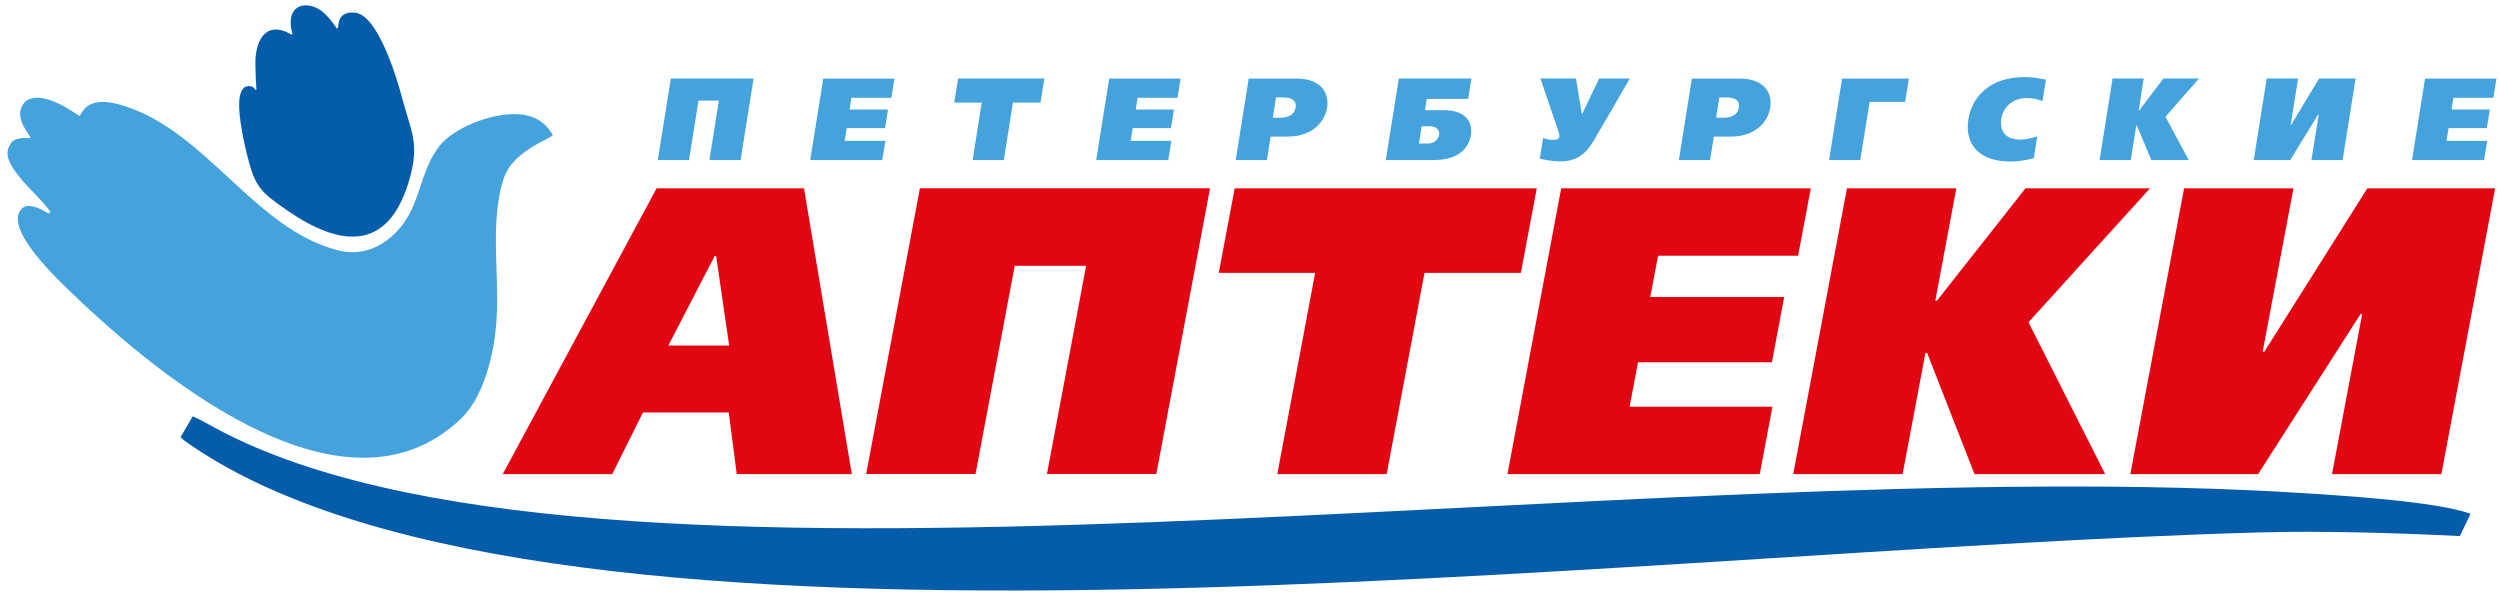
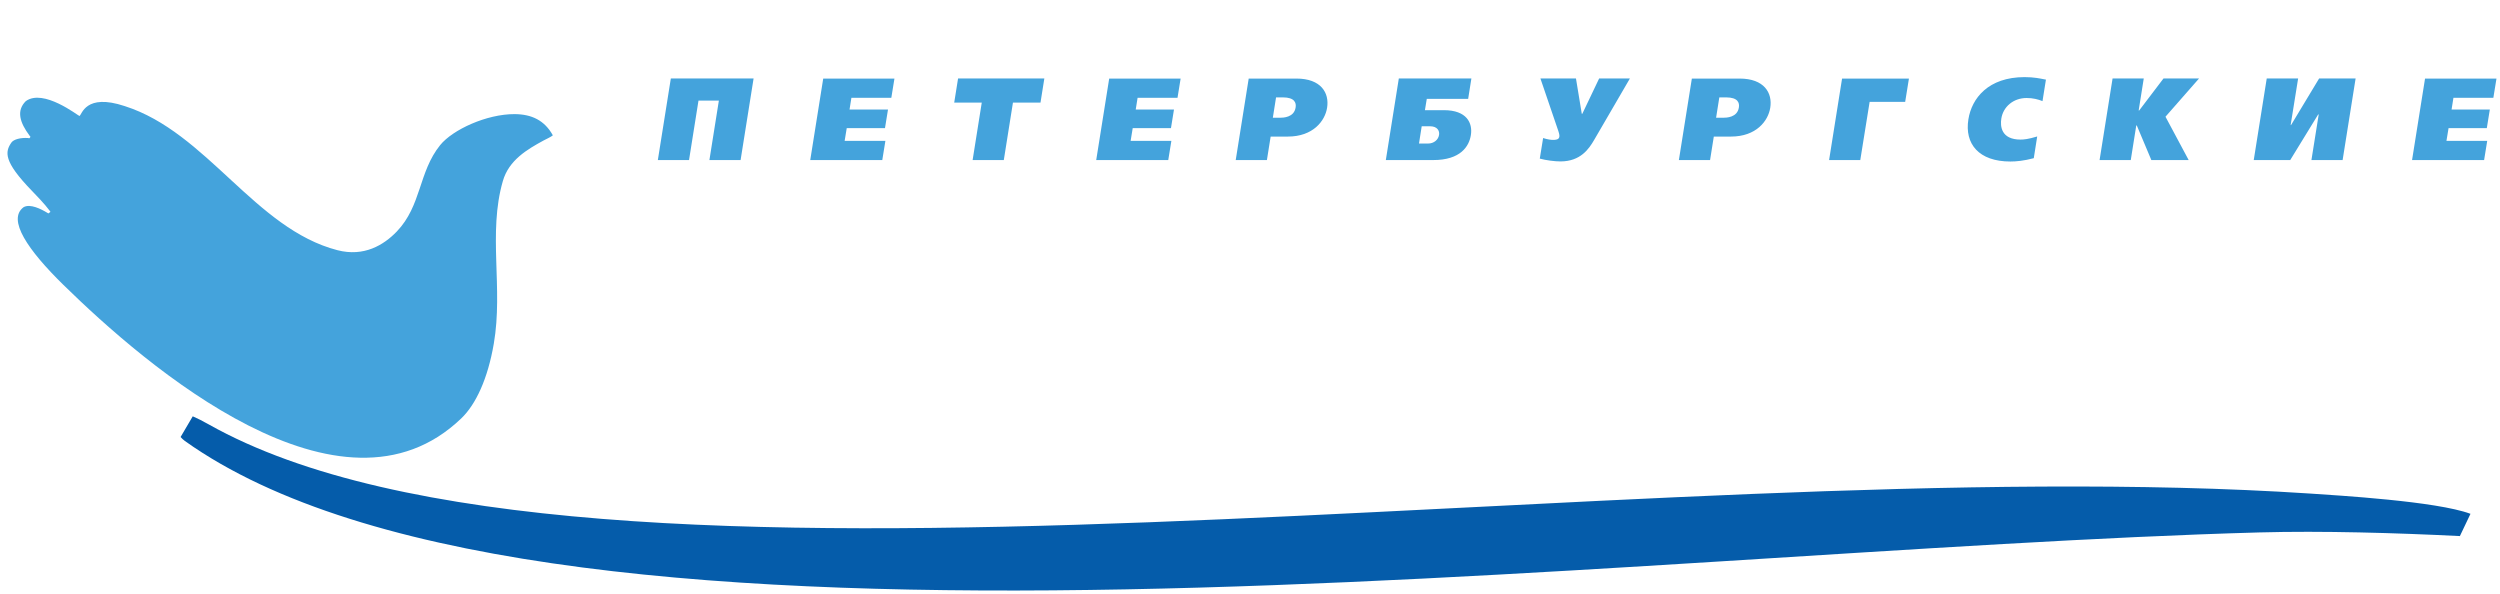
<svg xmlns="http://www.w3.org/2000/svg" width="278" height="66" viewBox="0 0 278 66" fill="none">
  <g clip-path="url(#clip0_702_141)">
-     <path fill-rule="evenodd" clip-rule="evenodd" d="M73.013 20.944L55.905 52.721H68.078L71.499 45.866H81.036L81.926 52.721H94.722L89.405 20.944H73.013ZM79.637 28.481L81.082 38.422H74.32L79.464 28.481H79.637ZM102.294 20.944L96.318 52.71H108.478L112.836 29.556H120.778L116.42 52.71H128.581L134.557 20.932H102.294V20.944ZM137.297 20.944L135.528 30.342H146.244L142.036 52.721H154.197L158.405 30.342H169.12L170.889 20.944H137.297ZM173.605 20.944L167.629 52.721H195.684L197.095 45.23H181.212L182.148 40.283H197.037L198.401 33.023H183.512L184.379 28.434H199.95L201.36 20.944H173.605ZM217.544 20.944H205.383L199.407 52.721H211.567L214.11 39.243H214.295L219.567 52.721H234.097L225.566 35.833L239.079 20.944H225.231L215.394 33.428H215.209L217.544 20.944ZM242.871 20.944L236.894 52.721H251.101L262.487 34.931H262.672L259.32 52.721H271.481L277.457 20.944H263.25L251.795 39.104H251.61L255.032 20.944H242.871Z" fill="#E20613" />
    <path fill-rule="evenodd" clip-rule="evenodd" d="M37.526 27.822C40.473 28.585 42.67 27.255 44.126 25.741C46.889 22.851 46.531 19.129 48.947 16.135C50.345 14.412 54.125 12.678 57.223 12.69C59.131 12.702 60.552 13.384 61.477 15.048C61.269 15.233 60.714 15.476 60.46 15.615C58.633 16.609 56.587 17.799 55.917 20.134C54.241 25.937 55.975 32.029 54.911 38.214C54.241 42.121 52.923 44.953 51.305 46.514C37.93 59.379 16.302 40.745 7.054 31.683C3.101 27.81 0.766 24.412 2.627 23.036C3.355 22.631 4.558 23.233 5.274 23.672C5.297 23.683 5.378 23.741 5.39 23.73L5.598 23.568C5.621 23.545 5.552 23.475 5.54 23.452C4.997 22.712 3.852 21.522 3.529 21.198C0.361 17.927 0.558 16.886 1.263 15.857C1.517 15.488 2.315 15.291 3.113 15.349C3.147 15.349 3.263 15.383 3.274 15.372L3.39 15.222C3.402 15.21 3.309 15.118 3.286 15.083C2.199 13.626 1.795 12.309 2.87 11.245C4.835 9.823 8.673 12.864 8.835 12.898C9.112 12.783 9.47 10.332 13.875 11.8C23.007 14.713 28.359 25.452 37.526 27.822Z" fill="#44A3DC" />
-     <path fill-rule="evenodd" clip-rule="evenodd" d="M44.623 10.563C44.206 8.979 42.01 1.454 39.386 1.408C38.75 1.35 38.322 1.512 38.045 1.766C37.594 2.159 37.606 3.073 37.583 3.096L37.467 3.177C36.854 2.298 36.161 1.396 35.329 0.946C33.664 0.067 31.803 0.795 32.45 3.489C32.473 3.581 32.496 3.674 32.531 3.766L32.416 3.859C32.416 3.859 32.231 3.755 32.196 3.731C29.375 2.217 28.312 4.818 28.404 7.257C28.404 8.193 28.451 9.107 28.508 9.858C28.508 9.893 28.508 9.927 28.52 9.962L28.404 9.997C28.393 9.997 28.323 9.87 28.266 9.812C28.208 9.754 28.162 9.708 28.104 9.673C27.861 9.523 27.456 9.546 27.225 9.696C26.925 9.881 26.751 10.274 26.659 10.771C26.416 12.205 26.878 14.759 27.456 17.152C28.346 20.759 28.913 21.325 31.999 23.441C37.698 27.359 43.154 28.192 45.524 19.973C46.703 15.834 45.698 14.667 44.623 10.563Z" fill="#055CAA" />
    <path fill-rule="evenodd" clip-rule="evenodd" d="M256.881 54.883C181.94 49.947 65.303 70.904 23.192 47.184C22.533 46.814 21.943 46.514 21.434 46.294L20.082 48.594C20.221 48.756 20.371 48.895 20.556 49.034C20.868 49.253 21.192 49.473 21.504 49.693C62.448 77.285 180.414 61.183 251.228 59.206C258.268 59.01 266.533 59.264 273.539 59.611L274.718 57.137C270.949 55.727 259.875 55.091 256.881 54.883Z" fill="#055CAA" />
    <path fill-rule="evenodd" clip-rule="evenodd" d="M74.597 8.725L73.152 17.799H76.62L77.672 11.187H79.938L78.886 17.799H82.354L83.799 8.725H74.597ZM91.544 8.725L90.099 17.799H98.11L98.456 15.661H93.925L94.156 14.251H98.41L98.745 12.182H94.468L94.676 10.875H99.115L99.462 8.737H91.544V8.725ZM106.537 8.725L106.109 11.407H109.172L108.155 17.799H111.623L112.64 11.407H115.703L116.131 8.725H106.537ZM123.344 8.725L121.899 17.799H129.91L130.257 15.661H125.726L125.957 14.251H130.211L130.546 12.182H126.292L126.5 10.875H130.939L131.286 8.737H123.344V8.725ZM138.857 8.725L137.412 17.799H140.88L141.296 15.187H143.204C146.024 15.187 147.342 13.442 147.573 11.985C147.839 10.332 146.903 8.737 144.163 8.737H138.857V8.725ZM141.897 10.829H142.649C143.967 10.829 144.163 11.43 144.071 11.962C143.897 13.06 142.707 13.095 142.302 13.095H141.539L141.897 10.829ZM155.549 8.725L154.104 17.799H159.376C162.416 17.799 163.364 16.274 163.56 15.025C163.78 13.661 163.086 12.251 160.566 12.251H158.451L158.659 10.991H163.26L163.618 8.725H155.549ZM158.093 14.043H159.04C159.815 14.043 160.104 14.54 160.023 15.002C159.942 15.534 159.457 15.962 158.798 15.962H157.792L158.093 14.043ZM171.294 8.725L173.293 14.586C173.432 14.991 173.409 15.141 173.397 15.222C173.351 15.534 172.947 15.557 172.727 15.557C172.473 15.557 172.126 15.522 171.594 15.349L171.224 17.638C171.953 17.834 172.9 17.95 173.525 17.95C175.756 17.95 176.692 16.551 177.258 15.58L181.246 8.725H177.825L175.952 12.655H175.894L175.247 8.725H171.294ZM188.136 8.725L186.691 17.799H190.159L190.575 15.187H192.482C195.303 15.187 196.621 13.442 196.852 11.985C197.118 10.332 196.182 8.737 193.442 8.737H188.136V8.725ZM191.188 10.829H191.939C193.257 10.829 193.453 11.43 193.361 11.962C193.188 13.06 191.997 13.095 191.592 13.095H190.829L191.188 10.829ZM204.84 8.725L203.395 17.799H206.863L207.903 11.326H211.856L212.273 8.737H204.84V8.725ZM226.537 15.175C225.555 15.476 225.034 15.522 224.688 15.522C222.514 15.522 222.41 14.02 222.549 13.176C222.757 11.869 223.89 10.898 225.358 10.898C226.063 10.898 226.653 11.049 227.127 11.245L227.508 8.852L227.312 8.818C226.907 8.737 226.167 8.575 225.138 8.575C221.093 8.575 219.255 10.933 218.885 13.268C218.445 15.996 220.041 17.961 223.555 17.961C224.214 17.961 225.057 17.881 226.156 17.591L226.537 15.175ZM238.386 8.725H234.918L233.473 17.799H236.941L237.553 13.95H237.611L239.23 17.799H243.38L240.802 12.979L244.535 8.725H240.582L237.877 12.286H237.819L238.386 8.725ZM252.061 8.725L250.616 17.799H254.673L257.783 12.725H257.841L257.031 17.799H260.499L261.944 8.725H257.887L254.766 13.904H254.72L255.552 8.725H252.061ZM269.666 8.725L268.221 17.799H276.232L276.579 15.661H272.047L272.279 14.251H276.533L276.868 12.182H272.614L272.822 10.875H277.261L277.608 8.737H269.666V8.725Z" fill="#44A3DC" />
  </g>
  <defs>
    <clipPath id="clip0_702_141">
      <rect width="276.749" height="65.081" fill="white" transform="translate(0.835 0.587)" />
    </clipPath>
  </defs>
</svg>